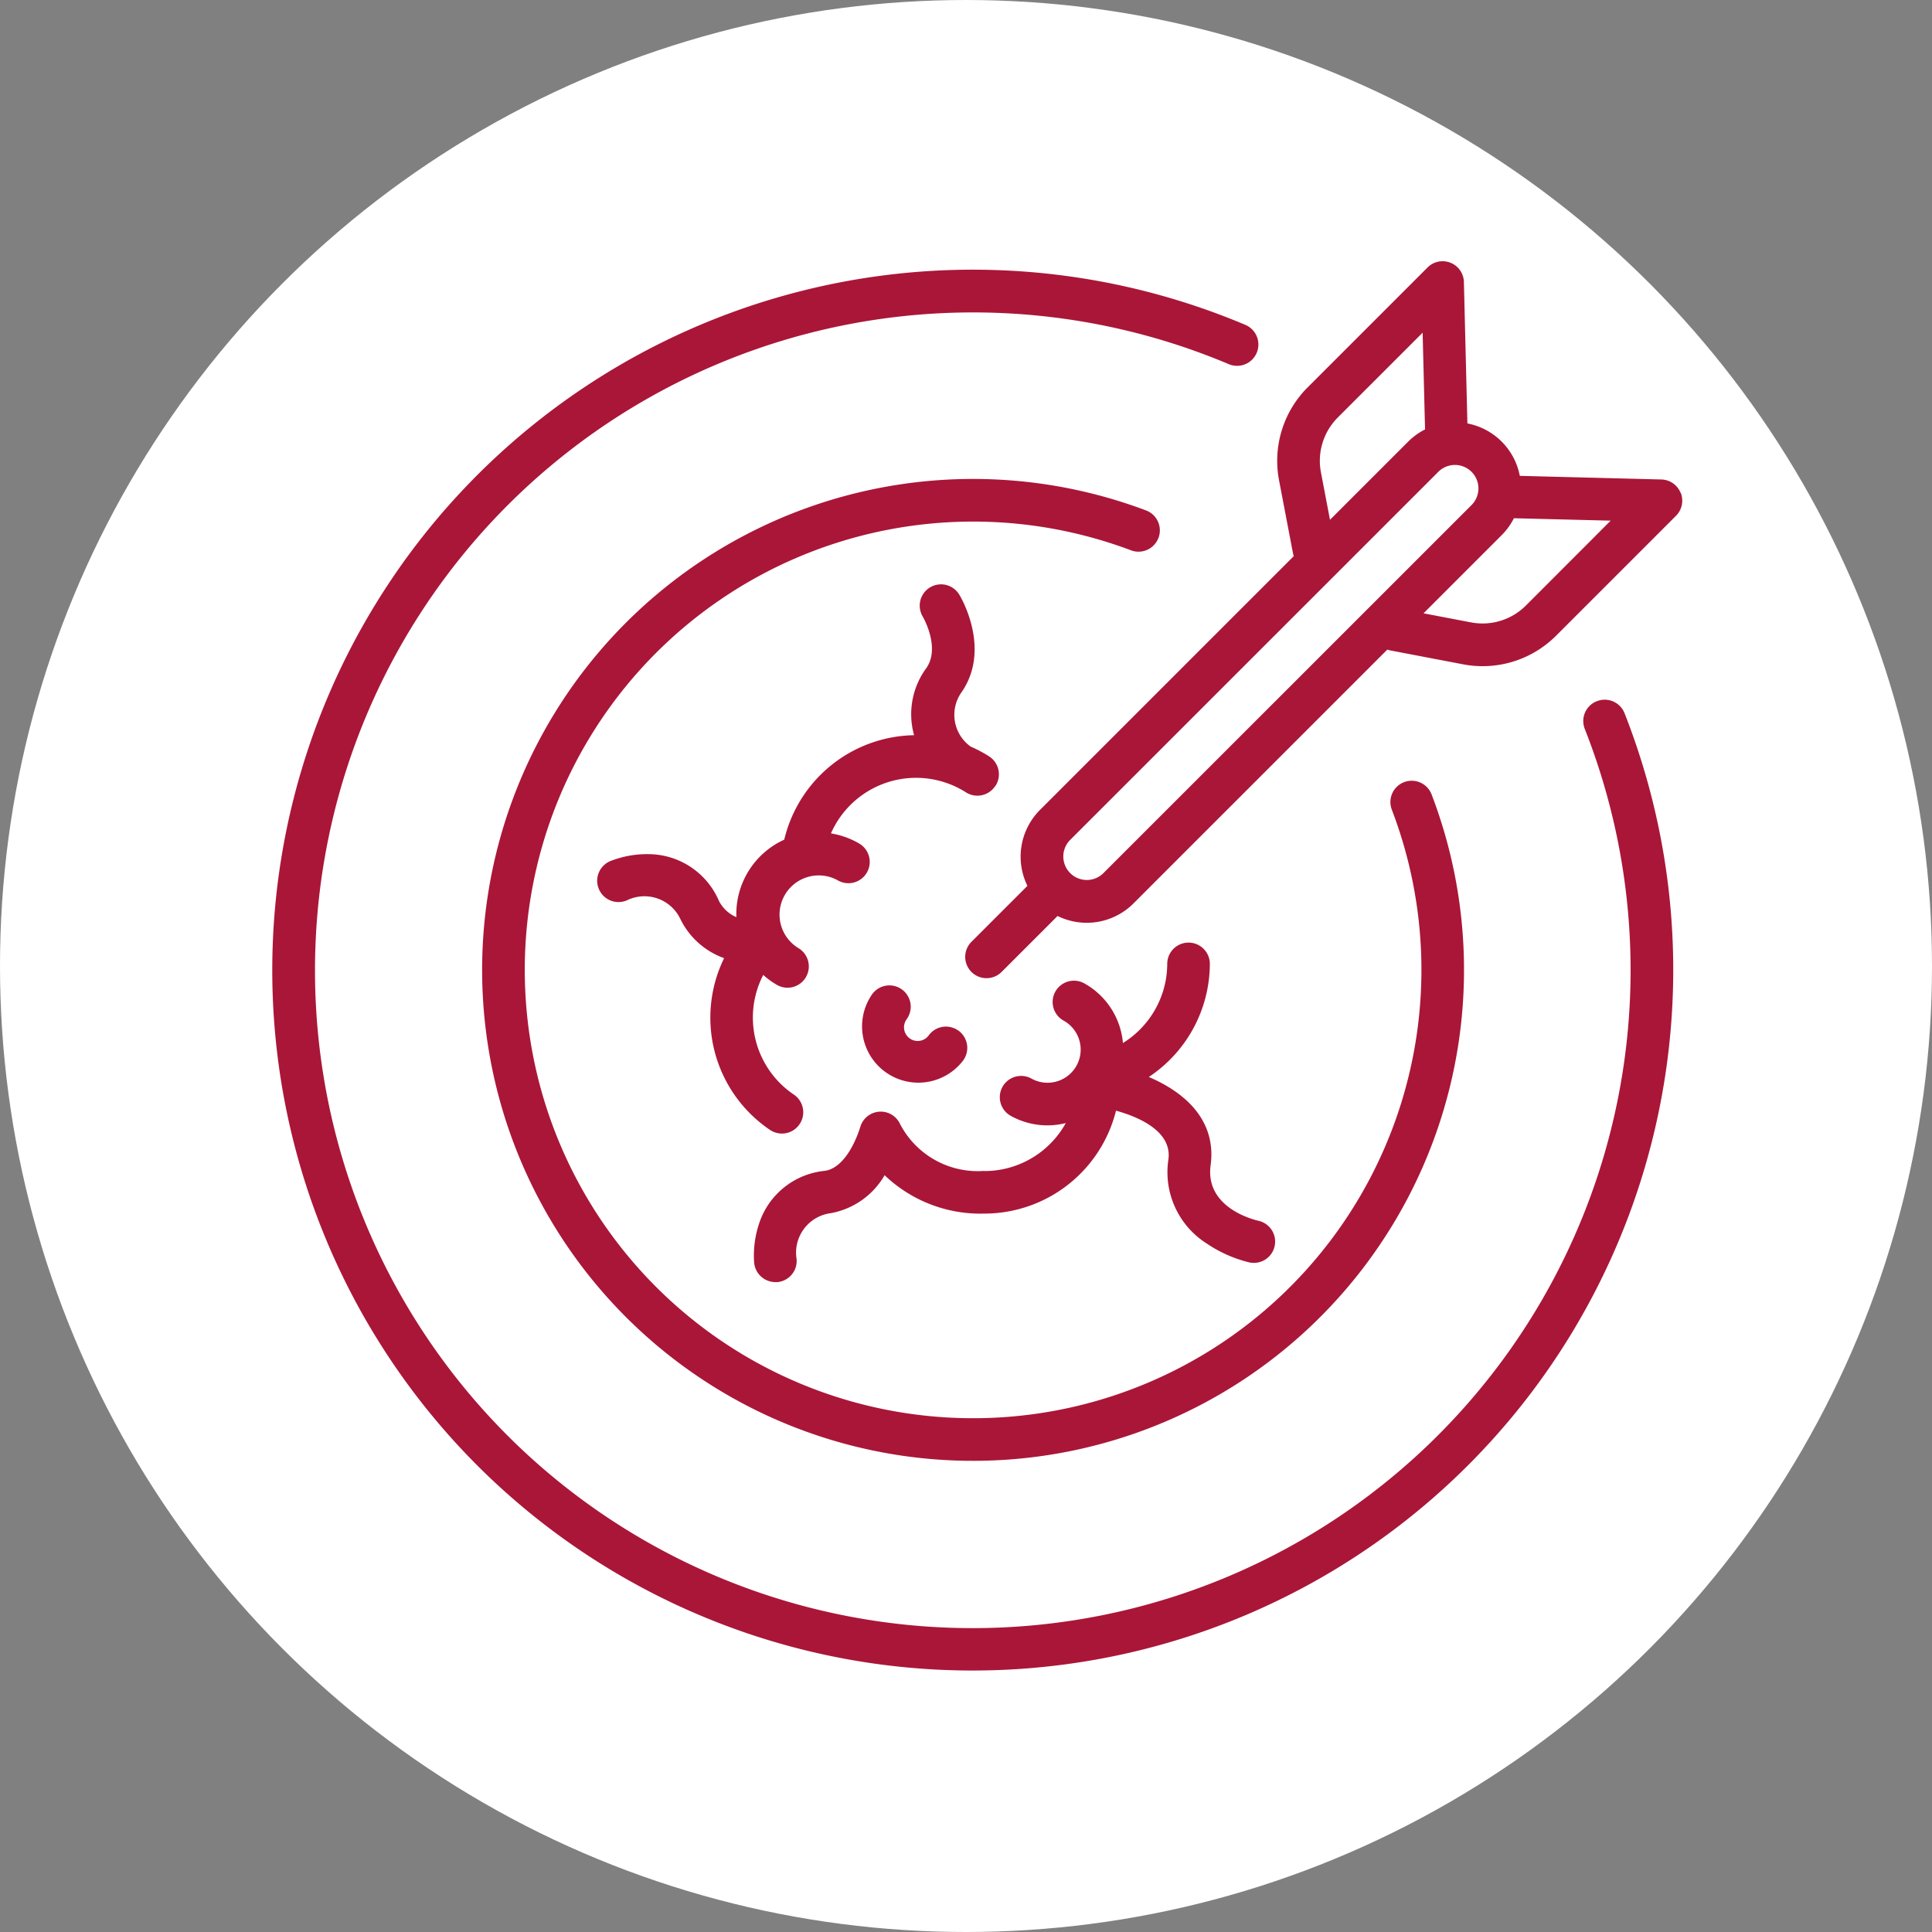
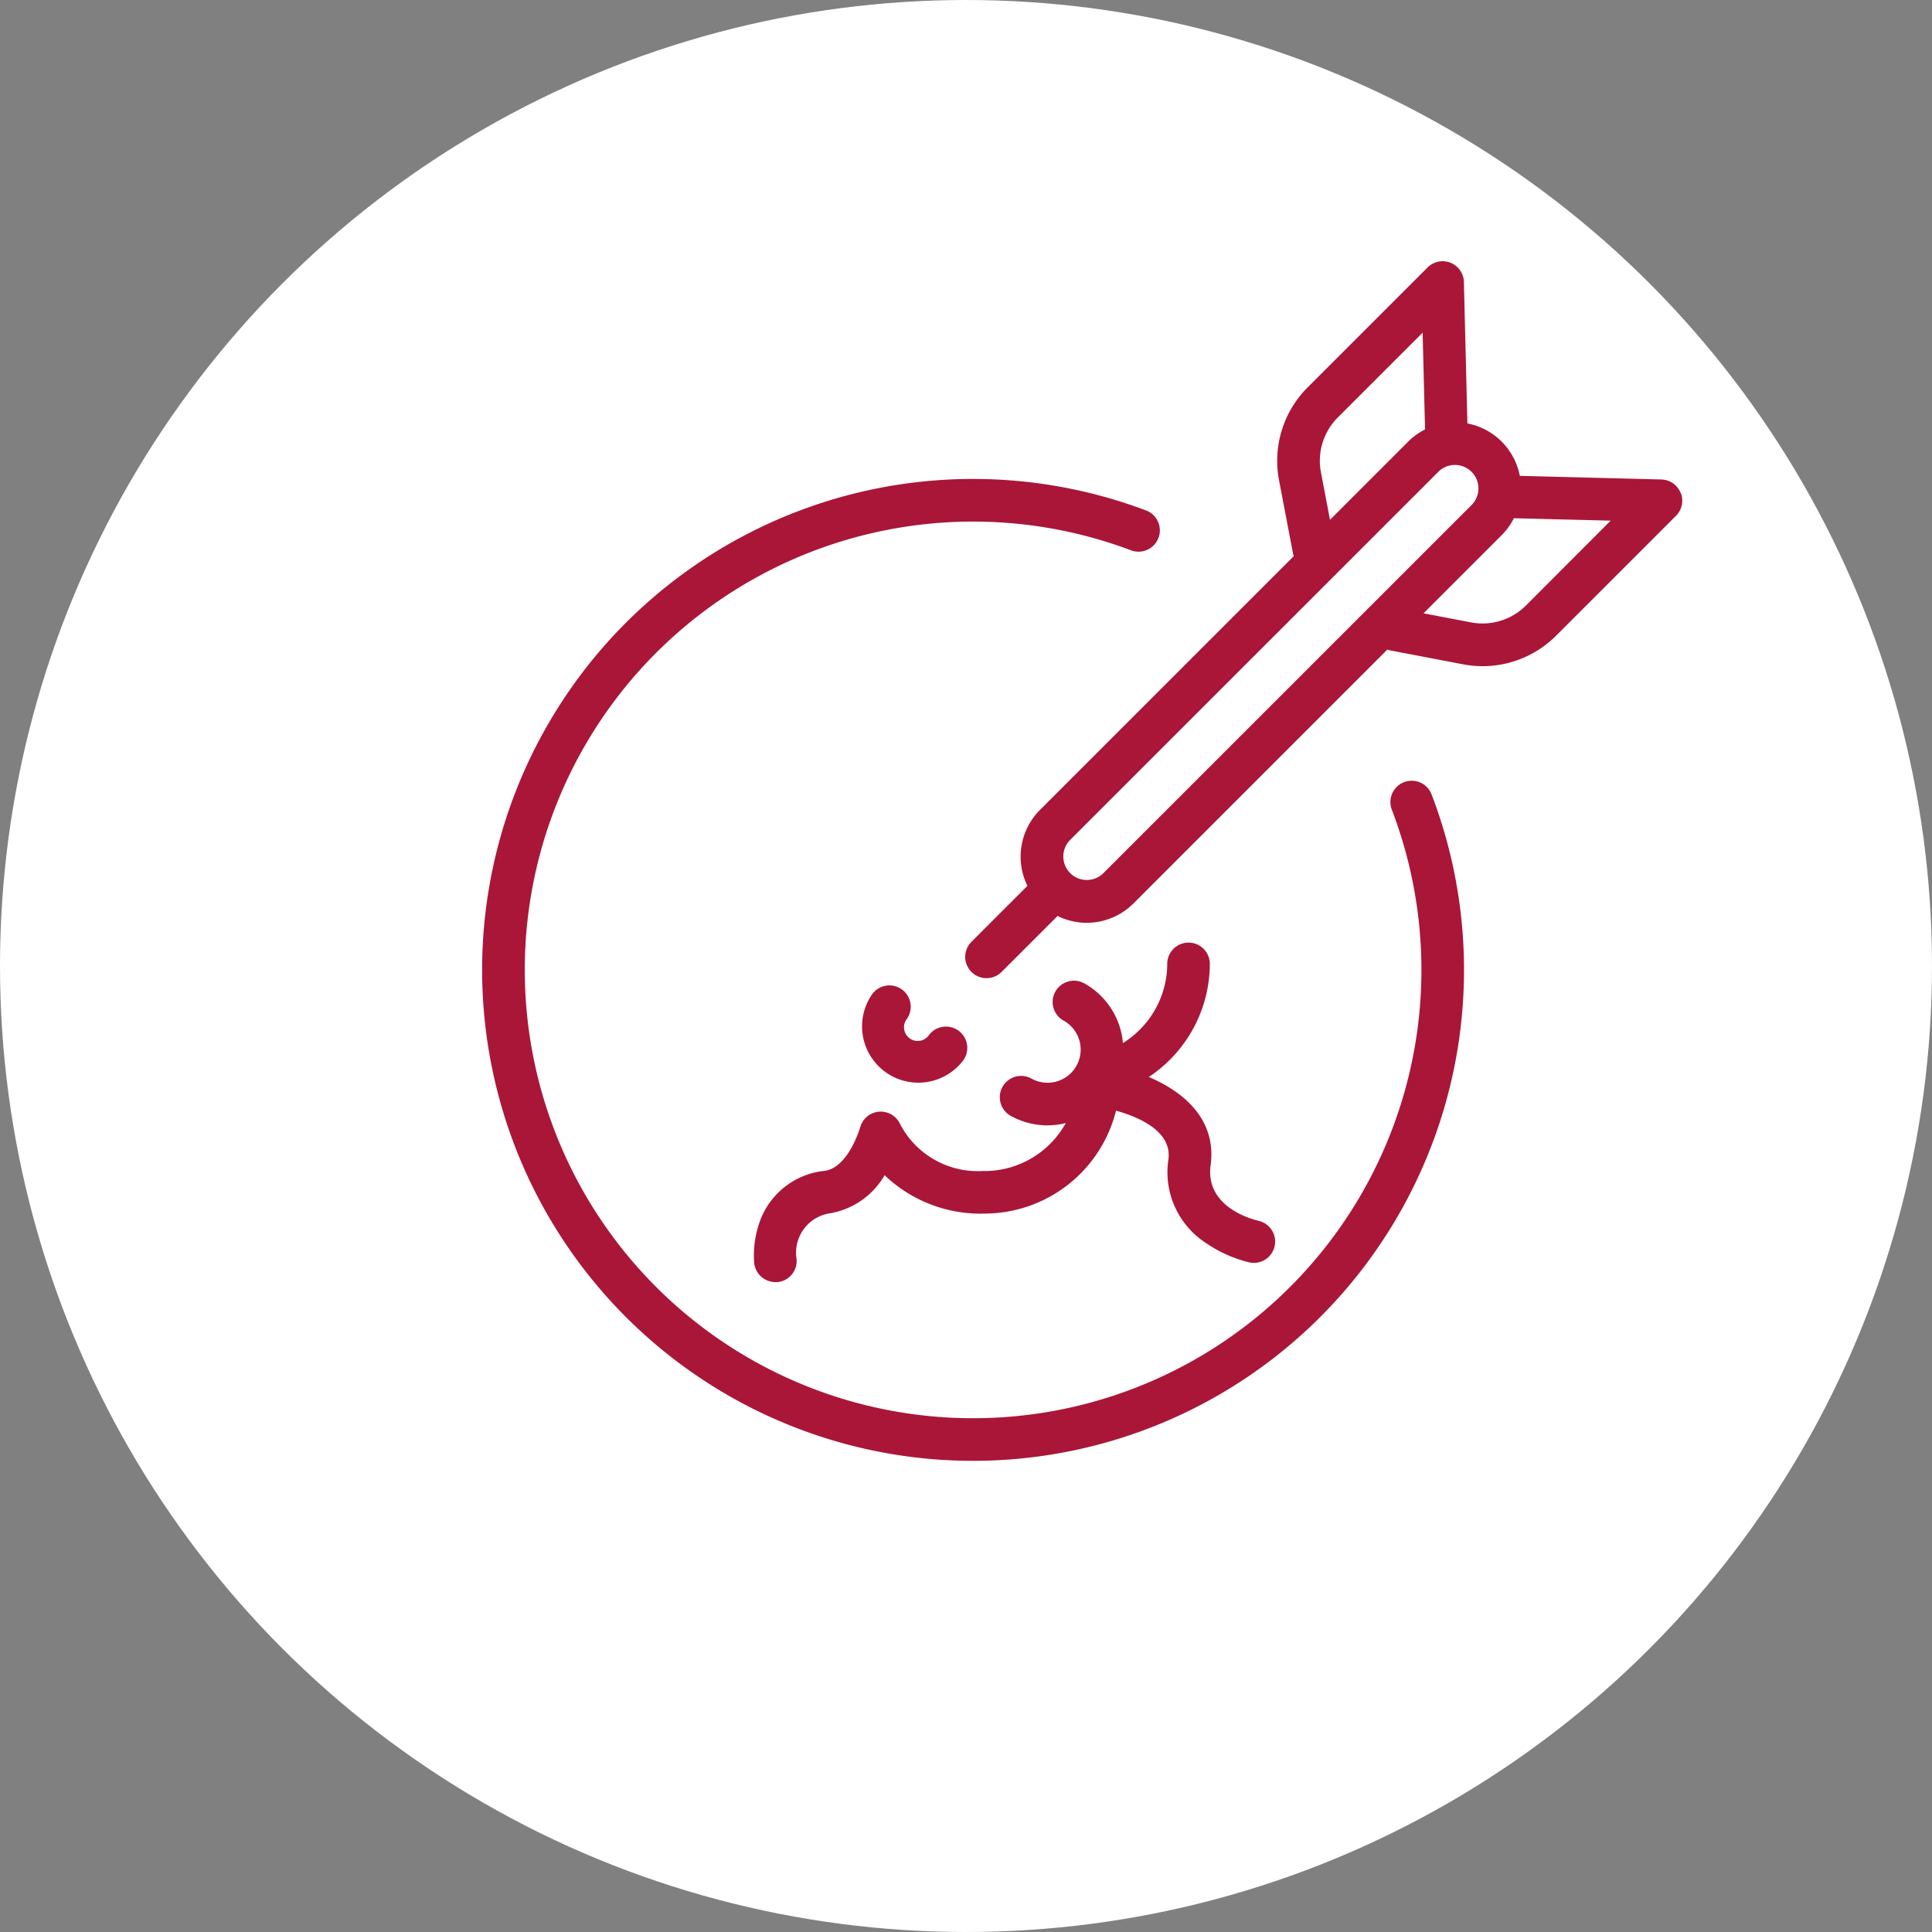
<svg xmlns="http://www.w3.org/2000/svg" id="Raggruppa_4452" data-name="Raggruppa 4452" width="80" height="80" viewBox="0 0 80 80">
  <rect x="0" y="0" width="80" height="80" fill="#808080" stroke="none" />
  <defs>
    <clipPath id="clip-path">
      <rect id="Rettangolo_137" data-name="Rettangolo 137" width="58.385" height="58.368" fill="#aa1638" />
    </clipPath>
  </defs>
  <circle id="Ellisse_2" data-name="Ellisse 2" cx="40" cy="40" r="40" fill="#fff" />
  <g id="Raggruppa_564" data-name="Raggruppa 564" transform="translate(11.27 10.816)">
    <g id="Raggruppa_563" data-name="Raggruppa 563" clip-path="url(#clip-path)">
      <path id="Tracciato_435" data-name="Tracciato 435" d="M179.142,249.278a3.628,3.628,0,0,1-3.5-1.944.881.881,0,0,0-1.587-.023l0,0q-.017.034-.031.07l-.005.012c-.008.022-.015.044-.022.066,0,.006,0,.011-.006.017s-.474,1.659-1.465,1.8a3.188,3.188,0,0,0-2.7,2.126,4.169,4.169,0,0,0-.224,1.681.886.886,0,0,0,.878.8.857.857,0,0,0,.088,0,.879.879,0,0,0,.79-.962,1.647,1.647,0,0,1,1.41-1.891,3.241,3.241,0,0,0,2.236-1.573,5.736,5.736,0,0,0,4.135,1.589,5.621,5.621,0,0,0,5.447-4.262c.913.254,2.329.841,2.169,2.023a3.494,3.494,0,0,0,1.572,3.469,5.428,5.428,0,0,0,1.781.792.882.882,0,0,0,.378-1.723c-.228-.052-2.219-.555-1.983-2.3.257-1.9-1.123-3.047-2.56-3.655a5.644,5.644,0,0,0,2.528-4.683.882.882,0,1,0-1.764,0,3.87,3.87,0,0,1-1.835,3.276,3.136,3.136,0,0,0-1.6-2.47.882.882,0,0,0-.856,1.543,1.372,1.372,0,1,1-1.332,2.4.882.882,0,1,0-.856,1.543,3.117,3.117,0,0,0,1.517.394,3.152,3.152,0,0,0,.761-.095,3.85,3.85,0,0,1-3.366,1.987" transform="translate(-149.644 -211.61)" fill="#aa1638" />
-       <path id="Tracciato_436" data-name="Tracciato 436" d="M130.941,122.118a.882.882,0,0,0-.269-1.218,5.611,5.611,0,0,0-.765-.407,1.616,1.616,0,0,1-.368-2.257c1.232-1.792-.041-3.94-.1-4.031a.882.882,0,0,0-1.512.909c.007.013.738,1.272.154,2.122a3.223,3.223,0,0,0-.514,2.788,5.628,5.628,0,0,0-5.376,4.326,3.381,3.381,0,0,0-1.982,3.208,1.441,1.441,0,0,1-.721-.67,3.188,3.188,0,0,0-2.836-1.937,4.167,4.167,0,0,0-1.671.289.882.882,0,1,0,.693,1.623,1.646,1.646,0,0,1,2.22.782,3.218,3.218,0,0,0,1.807,1.611,5.608,5.608,0,0,0,1.9,7.112.882.882,0,1,0,.988-1.462,3.846,3.846,0,0,1-1.268-4.955,3.391,3.391,0,0,0,.571.415.882.882,0,0,0,.883-1.527,1.623,1.623,0,0,1,1.625-2.809.882.882,0,1,0,.883-1.527,3.386,3.386,0,0,0-1.158-.413,3.849,3.849,0,0,1,5.589-1.7.882.882,0,0,0,1.218-.269" transform="translate(-100.987 -100.397)" fill="#aa1638" />
      <path id="Tracciato_437" data-name="Tracciato 437" d="M211.449,256.811a.882.882,0,0,0-1.233.193.566.566,0,0,1-.915-.667.882.882,0,1,0-1.426-1.039,2.331,2.331,0,0,0,3.767,2.745.882.882,0,0,0-.193-1.233" transform="translate(-183.029 -224.948)" fill="#aa1638" />
      <path id="Tracciato_438" data-name="Tracciato 438" d="M101.656,79.093a.882.882,0,0,0-.514-1.137,20.329,20.329,0,1,0,11.823,11.759.882.882,0,0,0-1.647.632,18.564,18.564,0,1,1-10.8-10.74.882.882,0,0,0,1.137-.514" transform="translate(-64.956 -67.636)" fill="#aa1638" />
-       <path id="Tracciato_439" data-name="Tracciato 439" d="M54.851,20.9a.882.882,0,0,0-.5,1.145A27.245,27.245,0,0,1,9.743,51.306,27.248,27.248,0,0,1,39.609,6.943.882.882,0,0,0,40.3,5.318,29.009,29.009,0,0,0,8.5,52.553,29.013,29.013,0,0,0,56,21.4a.882.882,0,0,0-1.145-.5" transform="translate(0 -2.681)" fill="#aa1638" />
      <path id="Tracciato_440" data-name="Tracciato 440" d="M273.6,9.593a.882.882,0,0,0-.8-.555l-5.858-.15a2.732,2.732,0,0,0-2.17-2.17L264.627.86a.882.882,0,0,0-1.506-.6l-4.964,4.964a4.3,4.3,0,0,0-1.184,3.85l.575,3.012a.88.88,0,0,0,.034.126L247.072,22.722a2.74,2.74,0,0,0-.519,3.143l-2.317,2.317a.882.882,0,0,0,1.248,1.248l2.317-2.317a2.735,2.735,0,0,0,3.143-.519l10.512-10.512a.893.893,0,0,0,.125.035l3.012.575a4.3,4.3,0,0,0,3.85-1.184l4.964-4.964a.882.882,0,0,0,.2-.951m-14.9-.851a2.538,2.538,0,0,1,.7-2.272l3.511-3.511.1,4.007a2.725,2.725,0,0,0-.694.5l-3.242,3.242Zm-9.011,16.6a.973.973,0,0,1-1.376-1.376L263.572,8.717a.973.973,0,0,1,1.376,1.376Zm17.5-11.086a2.538,2.538,0,0,1-2.272.7l-1.969-.376,3.242-3.242a2.722,2.722,0,0,0,.5-.695l4.007.1Z" transform="translate(-215.28 0)" fill="#aa1638" />
    </g>
  </g>
</svg>